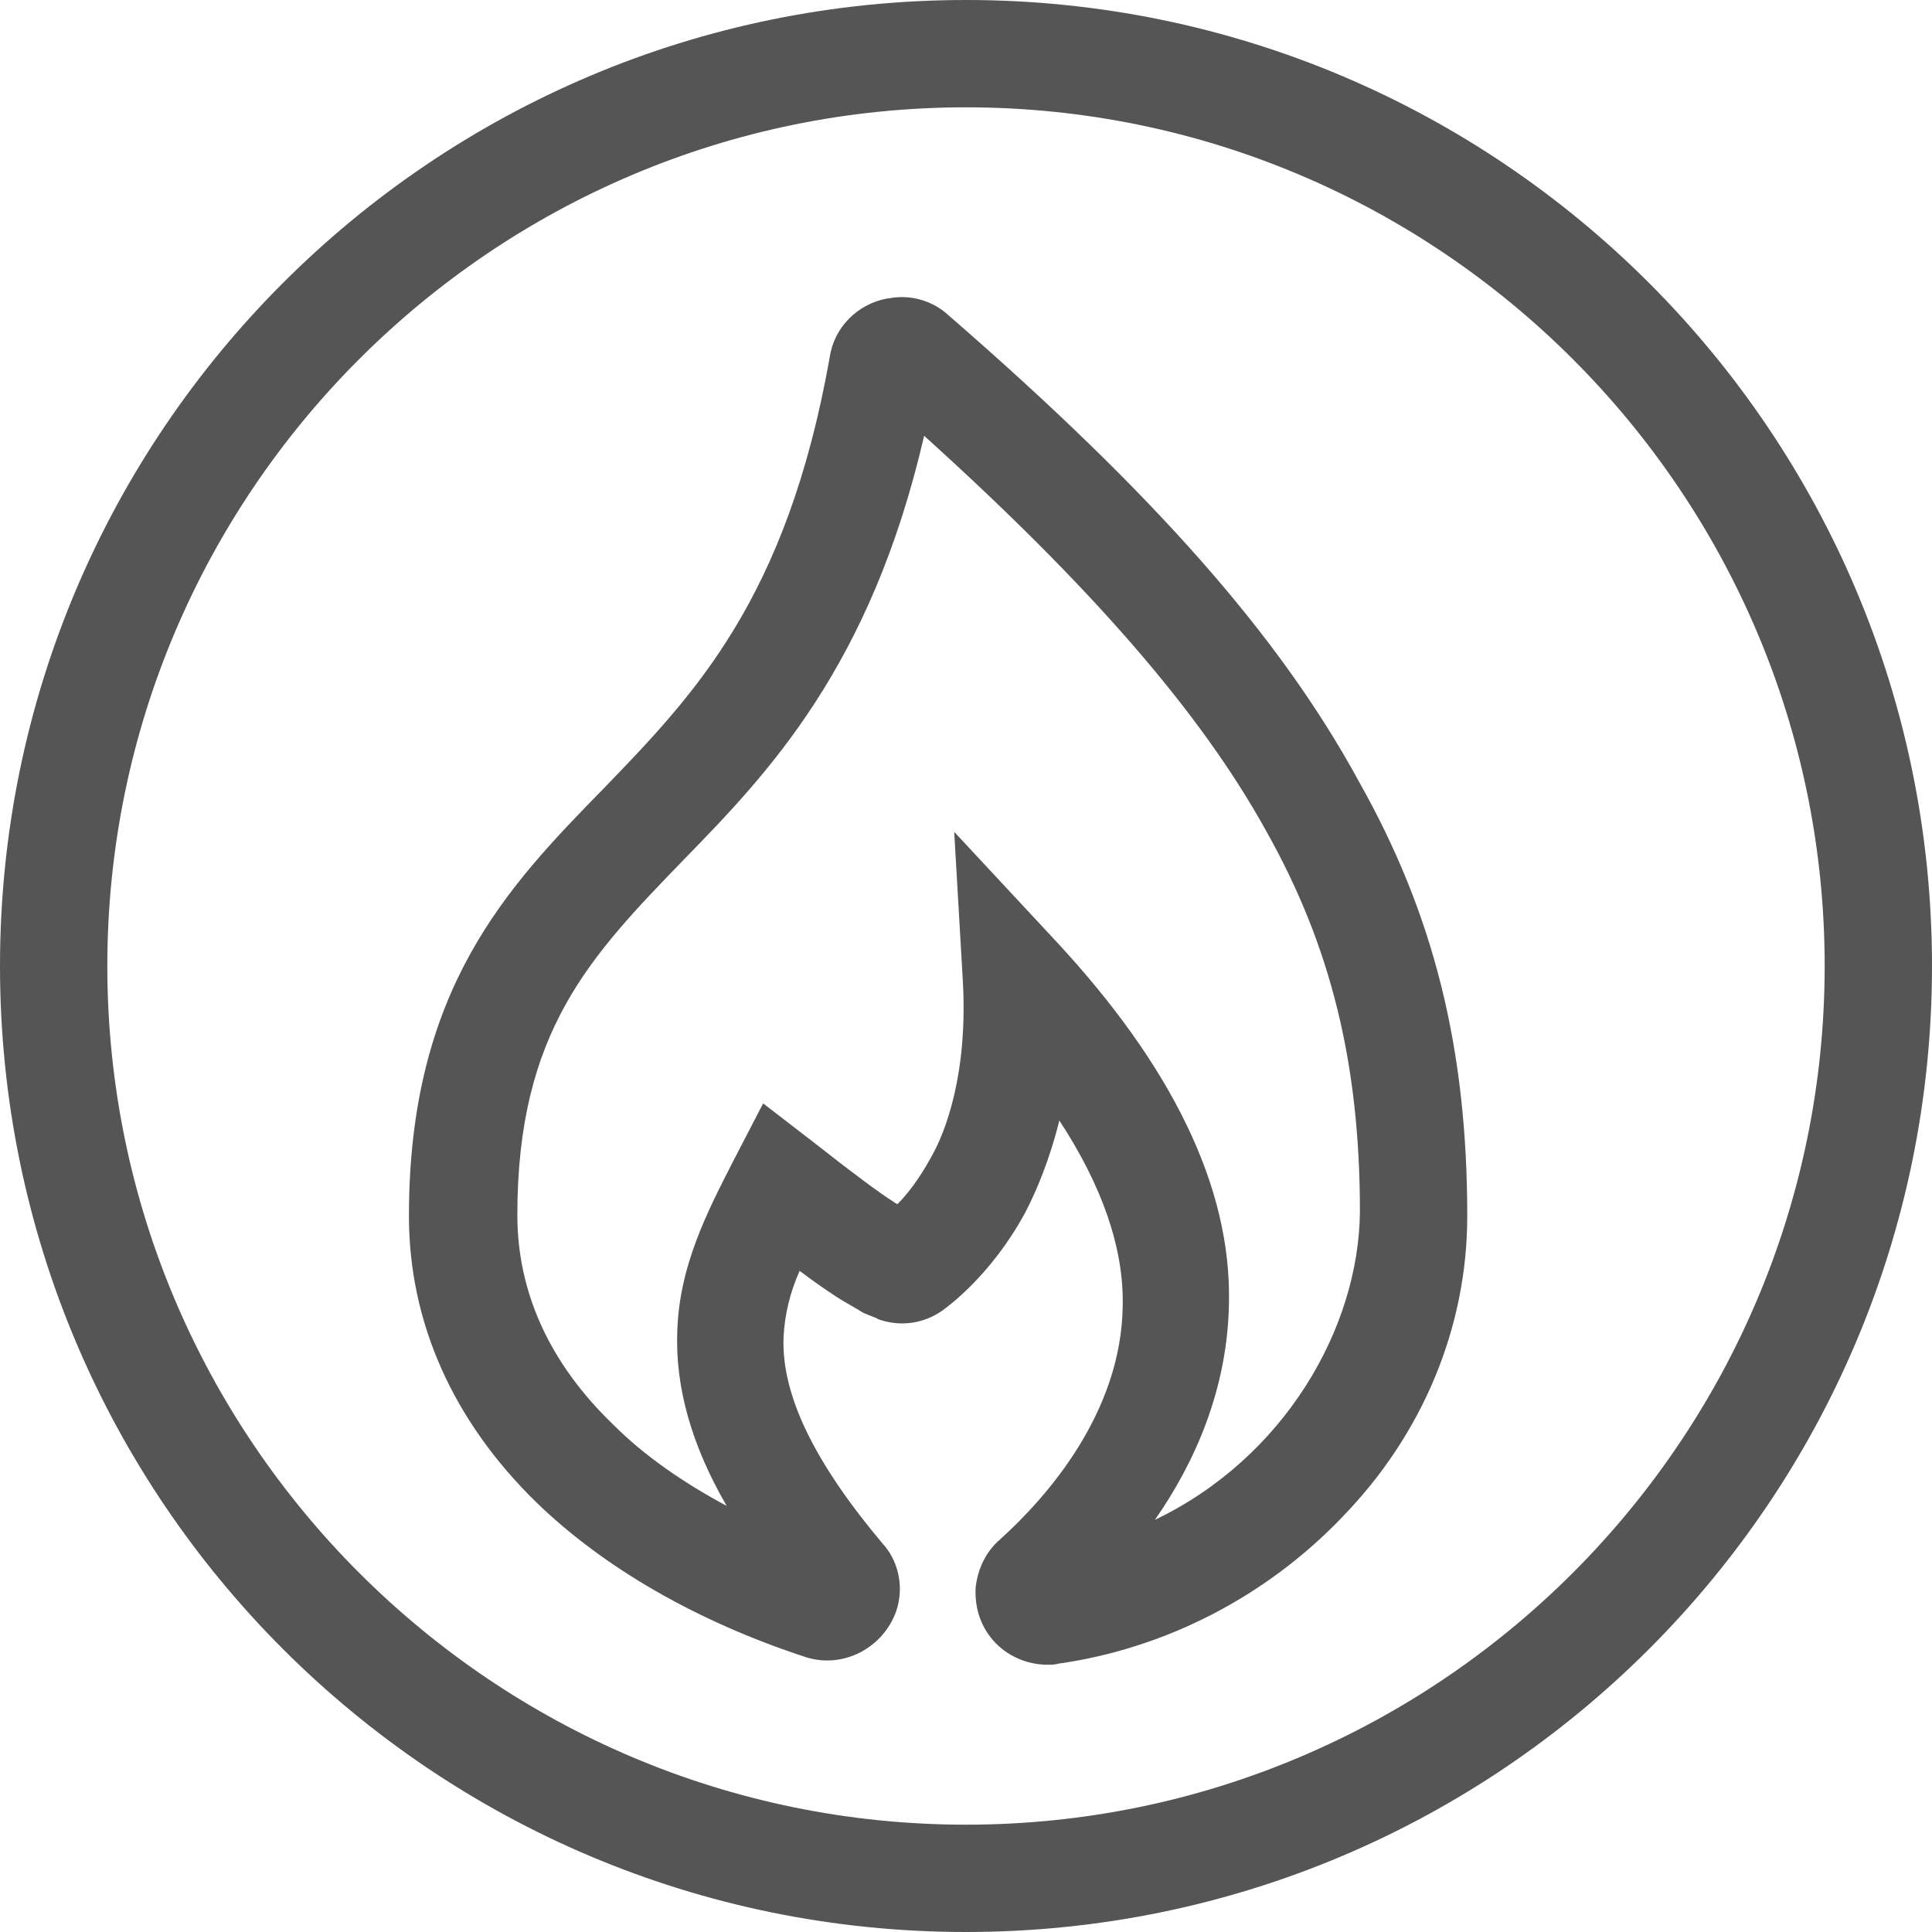
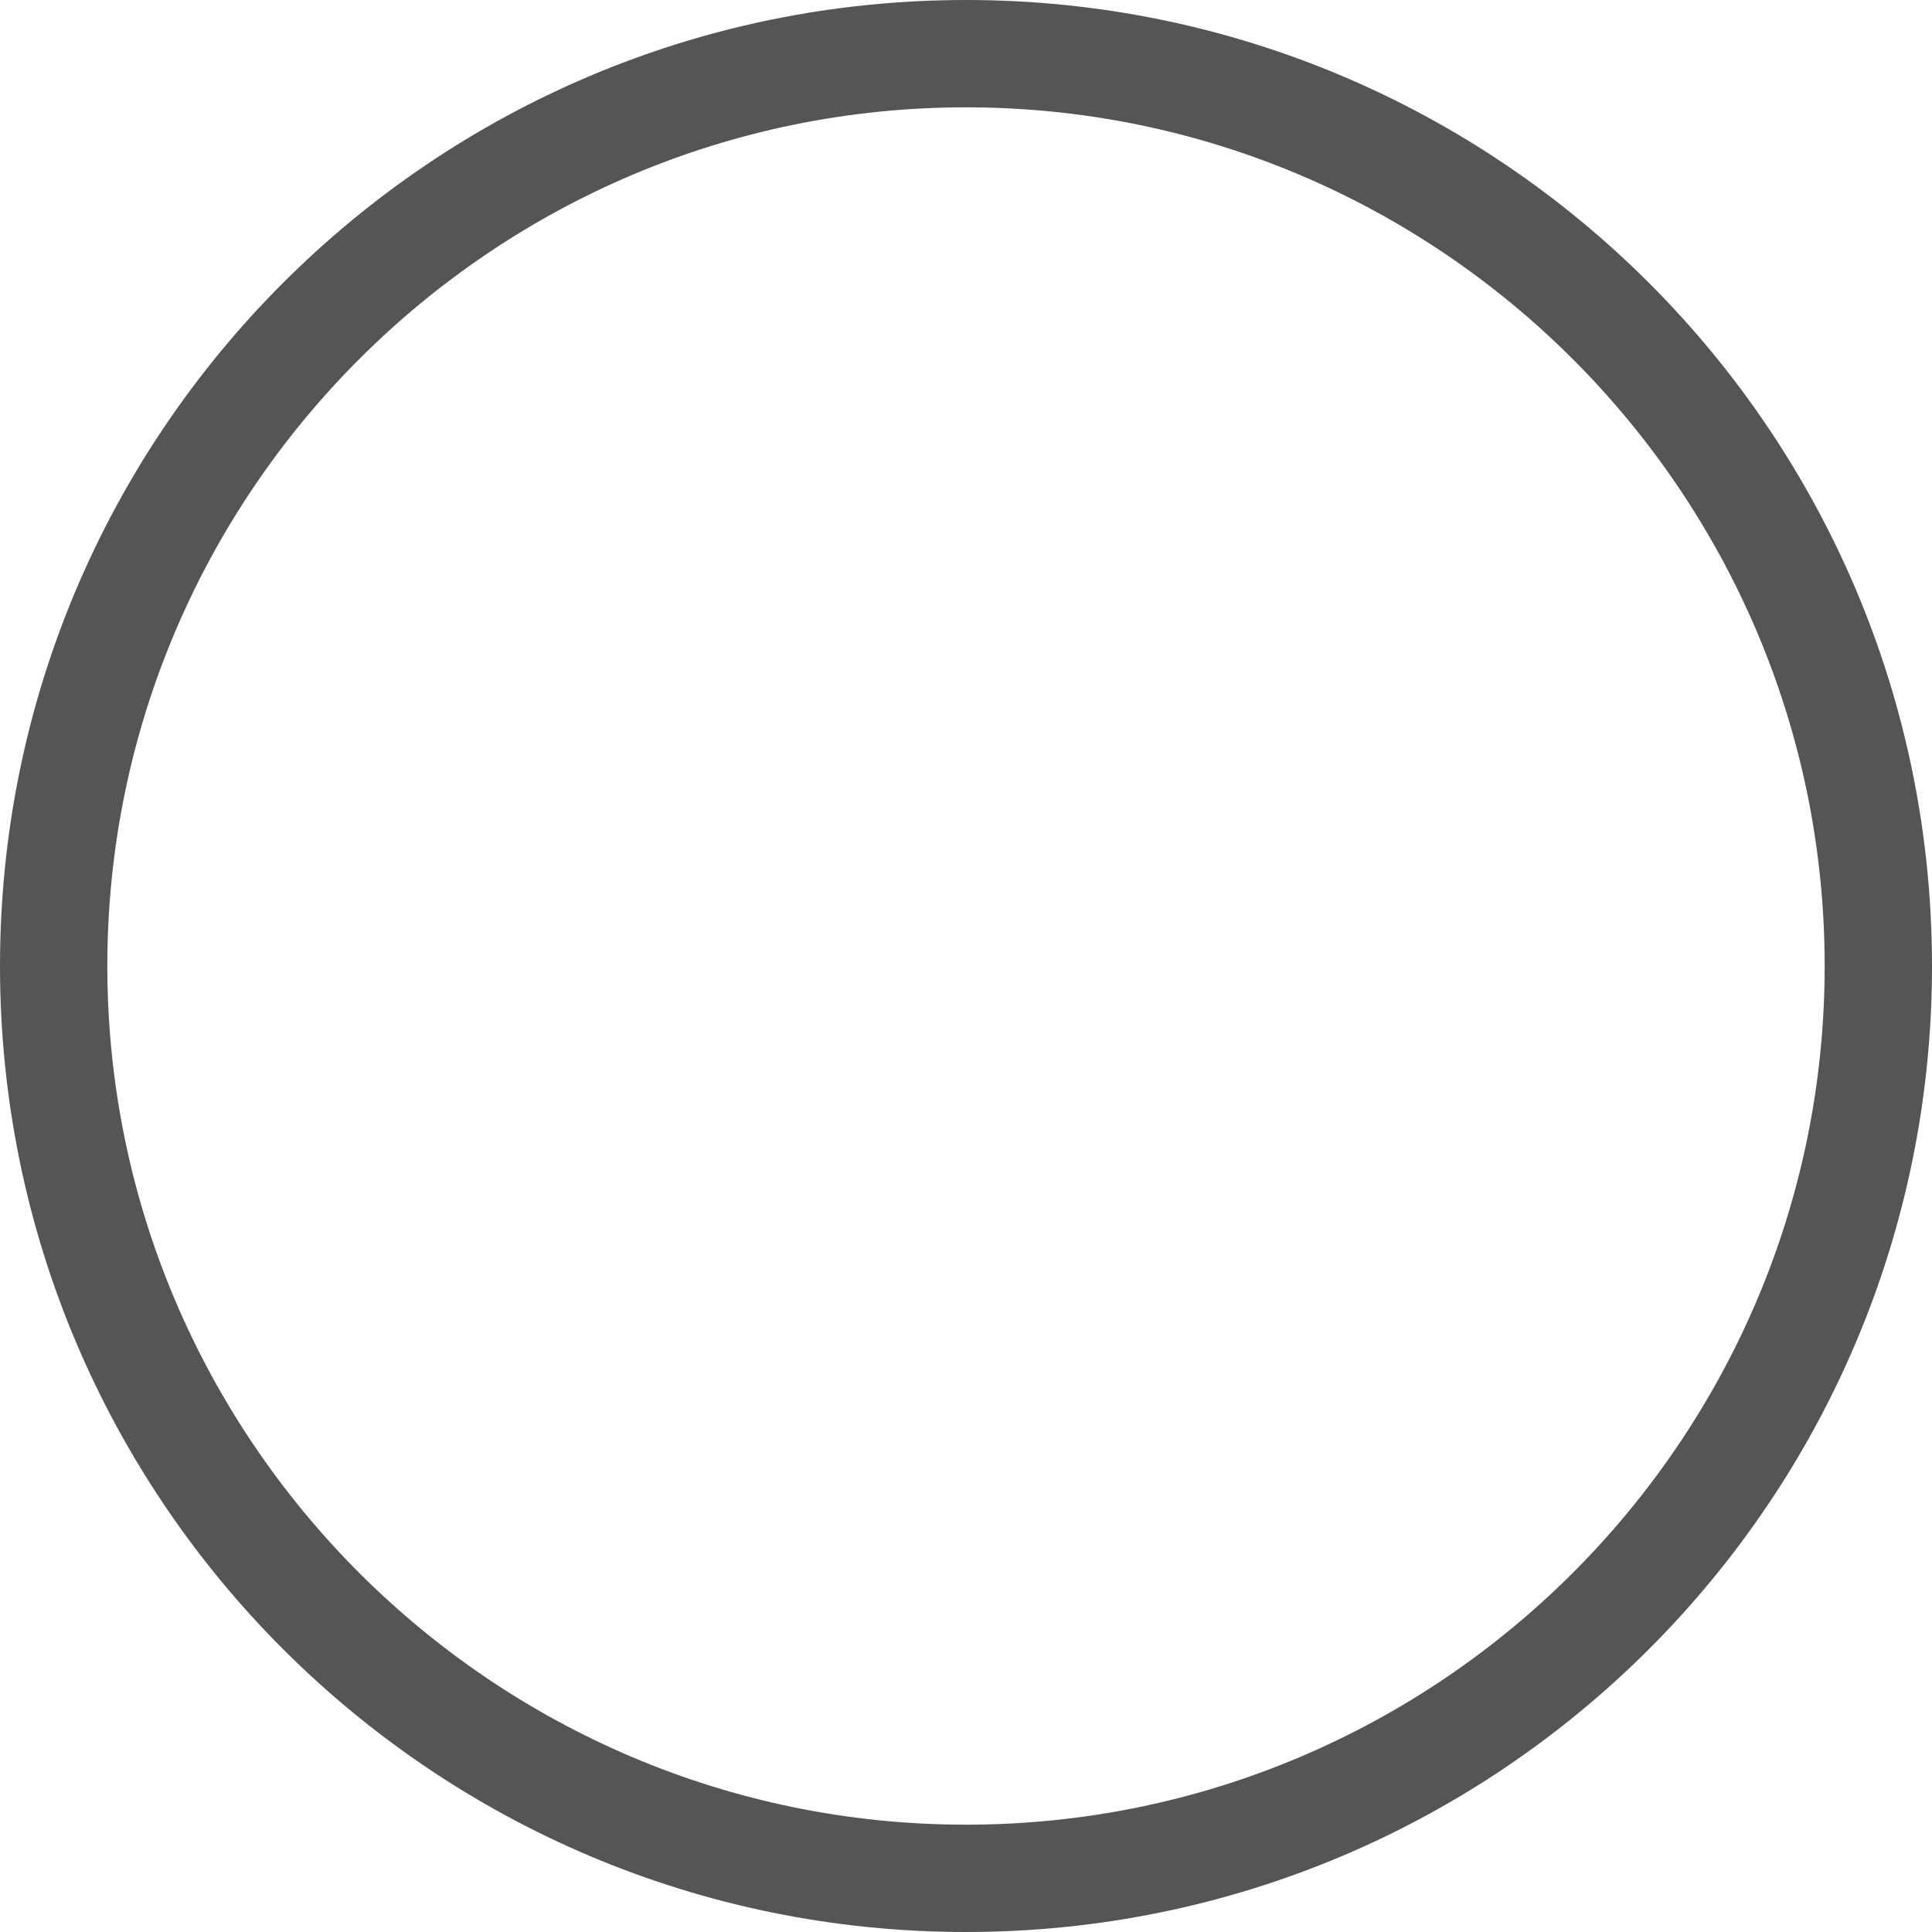
<svg xmlns="http://www.w3.org/2000/svg" width="96" height="96" viewBox="0 0 96 96" fill="none">
  <path d="M48 5.333C71.52 5.333 90.667 24.48 90.667 48C90.667 71.52 71.52 90.667 48 90.667C24.48 90.667 5.333 71.52 5.333 48C5.333 24.48 24.48 5.333 48 5.333ZM48 0C21.493 0 0 21.493 0 48C0 74.507 21.493 96 48 96C74.507 96 96 74.507 96 48C96 21.493 74.507 0 48 0Z" fill="#555555" />
-   <path d="M47.147 15.68C46.347 14.934 45.227 14.614 44.16 14.827H44.107C42.614 15.094 41.44 16.267 41.227 17.76C39.094 29.76 34.507 34.507 30.027 39.147C25.227 44.053 20.32 49.12 20.32 60.427C20.32 65.707 22.507 70.614 26.667 74.667C30.027 77.92 34.667 80.587 40.054 82.347C41.92 82.933 43.894 81.867 44.534 80.053C44.907 78.933 44.694 77.707 43.947 76.8L43.894 76.747C40.48 72.694 38.827 69.334 38.934 66.454C38.987 65.334 39.254 64.213 39.734 63.147C40.427 63.68 41.067 64.107 41.547 64.427C42.134 64.8 42.56 65.013 42.88 65.227C43.254 65.387 43.574 65.493 43.627 65.547L43.787 65.6C44.8 65.92 45.92 65.76 46.827 65.12C47.04 64.96 49.227 63.413 50.934 60.267C51.52 59.147 52.16 57.6 52.64 55.68C54.774 58.934 55.84 62.027 55.787 64.853C55.734 70.24 51.947 74.454 49.707 76.48C49.014 77.067 48.587 77.92 48.48 78.88C48.427 79.84 48.694 80.747 49.334 81.493C50.027 82.293 51.04 82.72 52.054 82.72C52.214 82.72 52.427 82.72 52.587 82.667C57.867 81.92 62.88 79.36 66.667 75.413C70.72 71.254 72.907 65.92 72.907 60.427C72.907 52.107 71.254 45.44 67.52 38.827C63.574 31.573 57.28 24.48 47.147 15.68ZM57.387 75.52C59.36 72.694 61.014 69.013 61.067 64.694C61.174 58.987 58.24 52.96 52.427 46.72L47.414 41.334L47.84 48.694C48.107 53.334 46.987 56.267 46.24 57.547C45.654 58.614 45.067 59.36 44.587 59.84C44.534 59.787 44.48 59.787 44.427 59.733C43.734 59.307 42.24 58.187 40.48 56.8L37.92 54.827L36.427 57.707C35.147 60.214 33.76 62.88 33.654 66.133C33.547 68.907 34.347 71.787 36.107 74.827C33.92 73.653 32 72.32 30.454 70.773C27.307 67.734 25.707 64.213 25.707 60.373C25.707 51.254 29.334 47.52 33.92 42.773C38.134 38.453 43.254 33.173 45.92 21.654C54.187 29.12 59.627 35.36 62.88 41.227C66.134 46.987 67.574 52.853 67.574 60.214C67.52 65.974 63.84 72.427 57.387 75.52Z" fill="#555555" />
</svg>